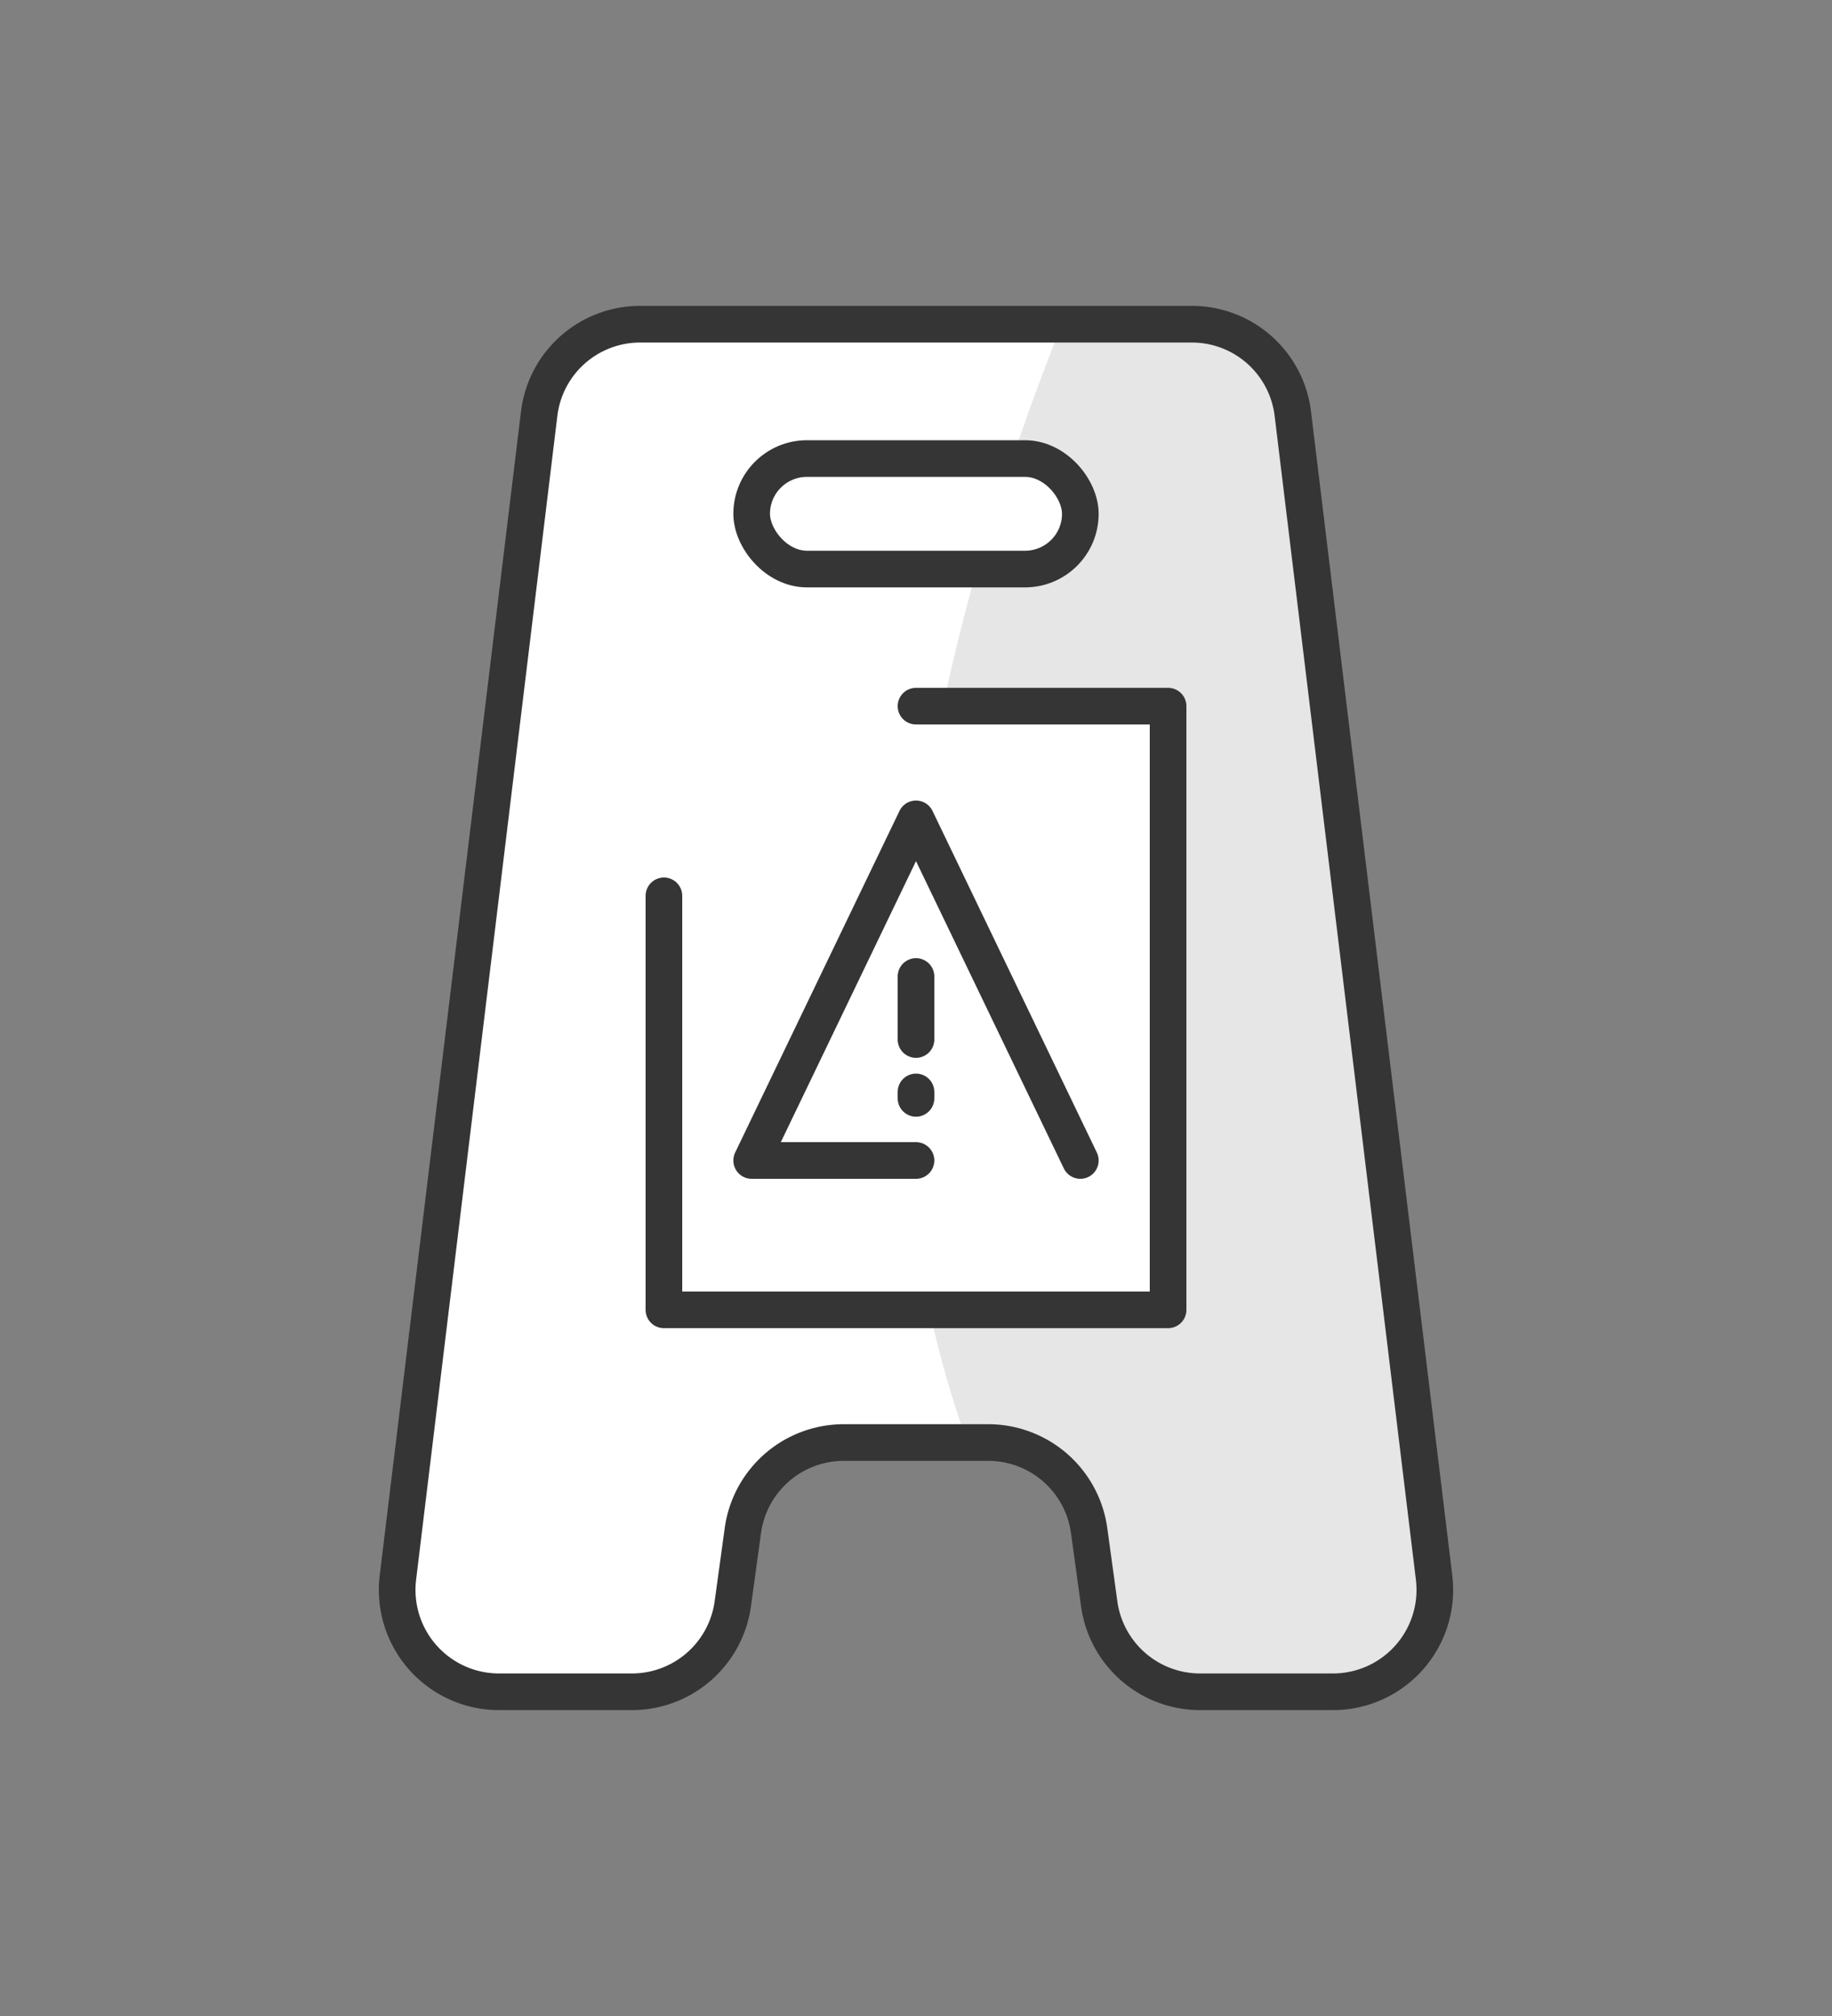
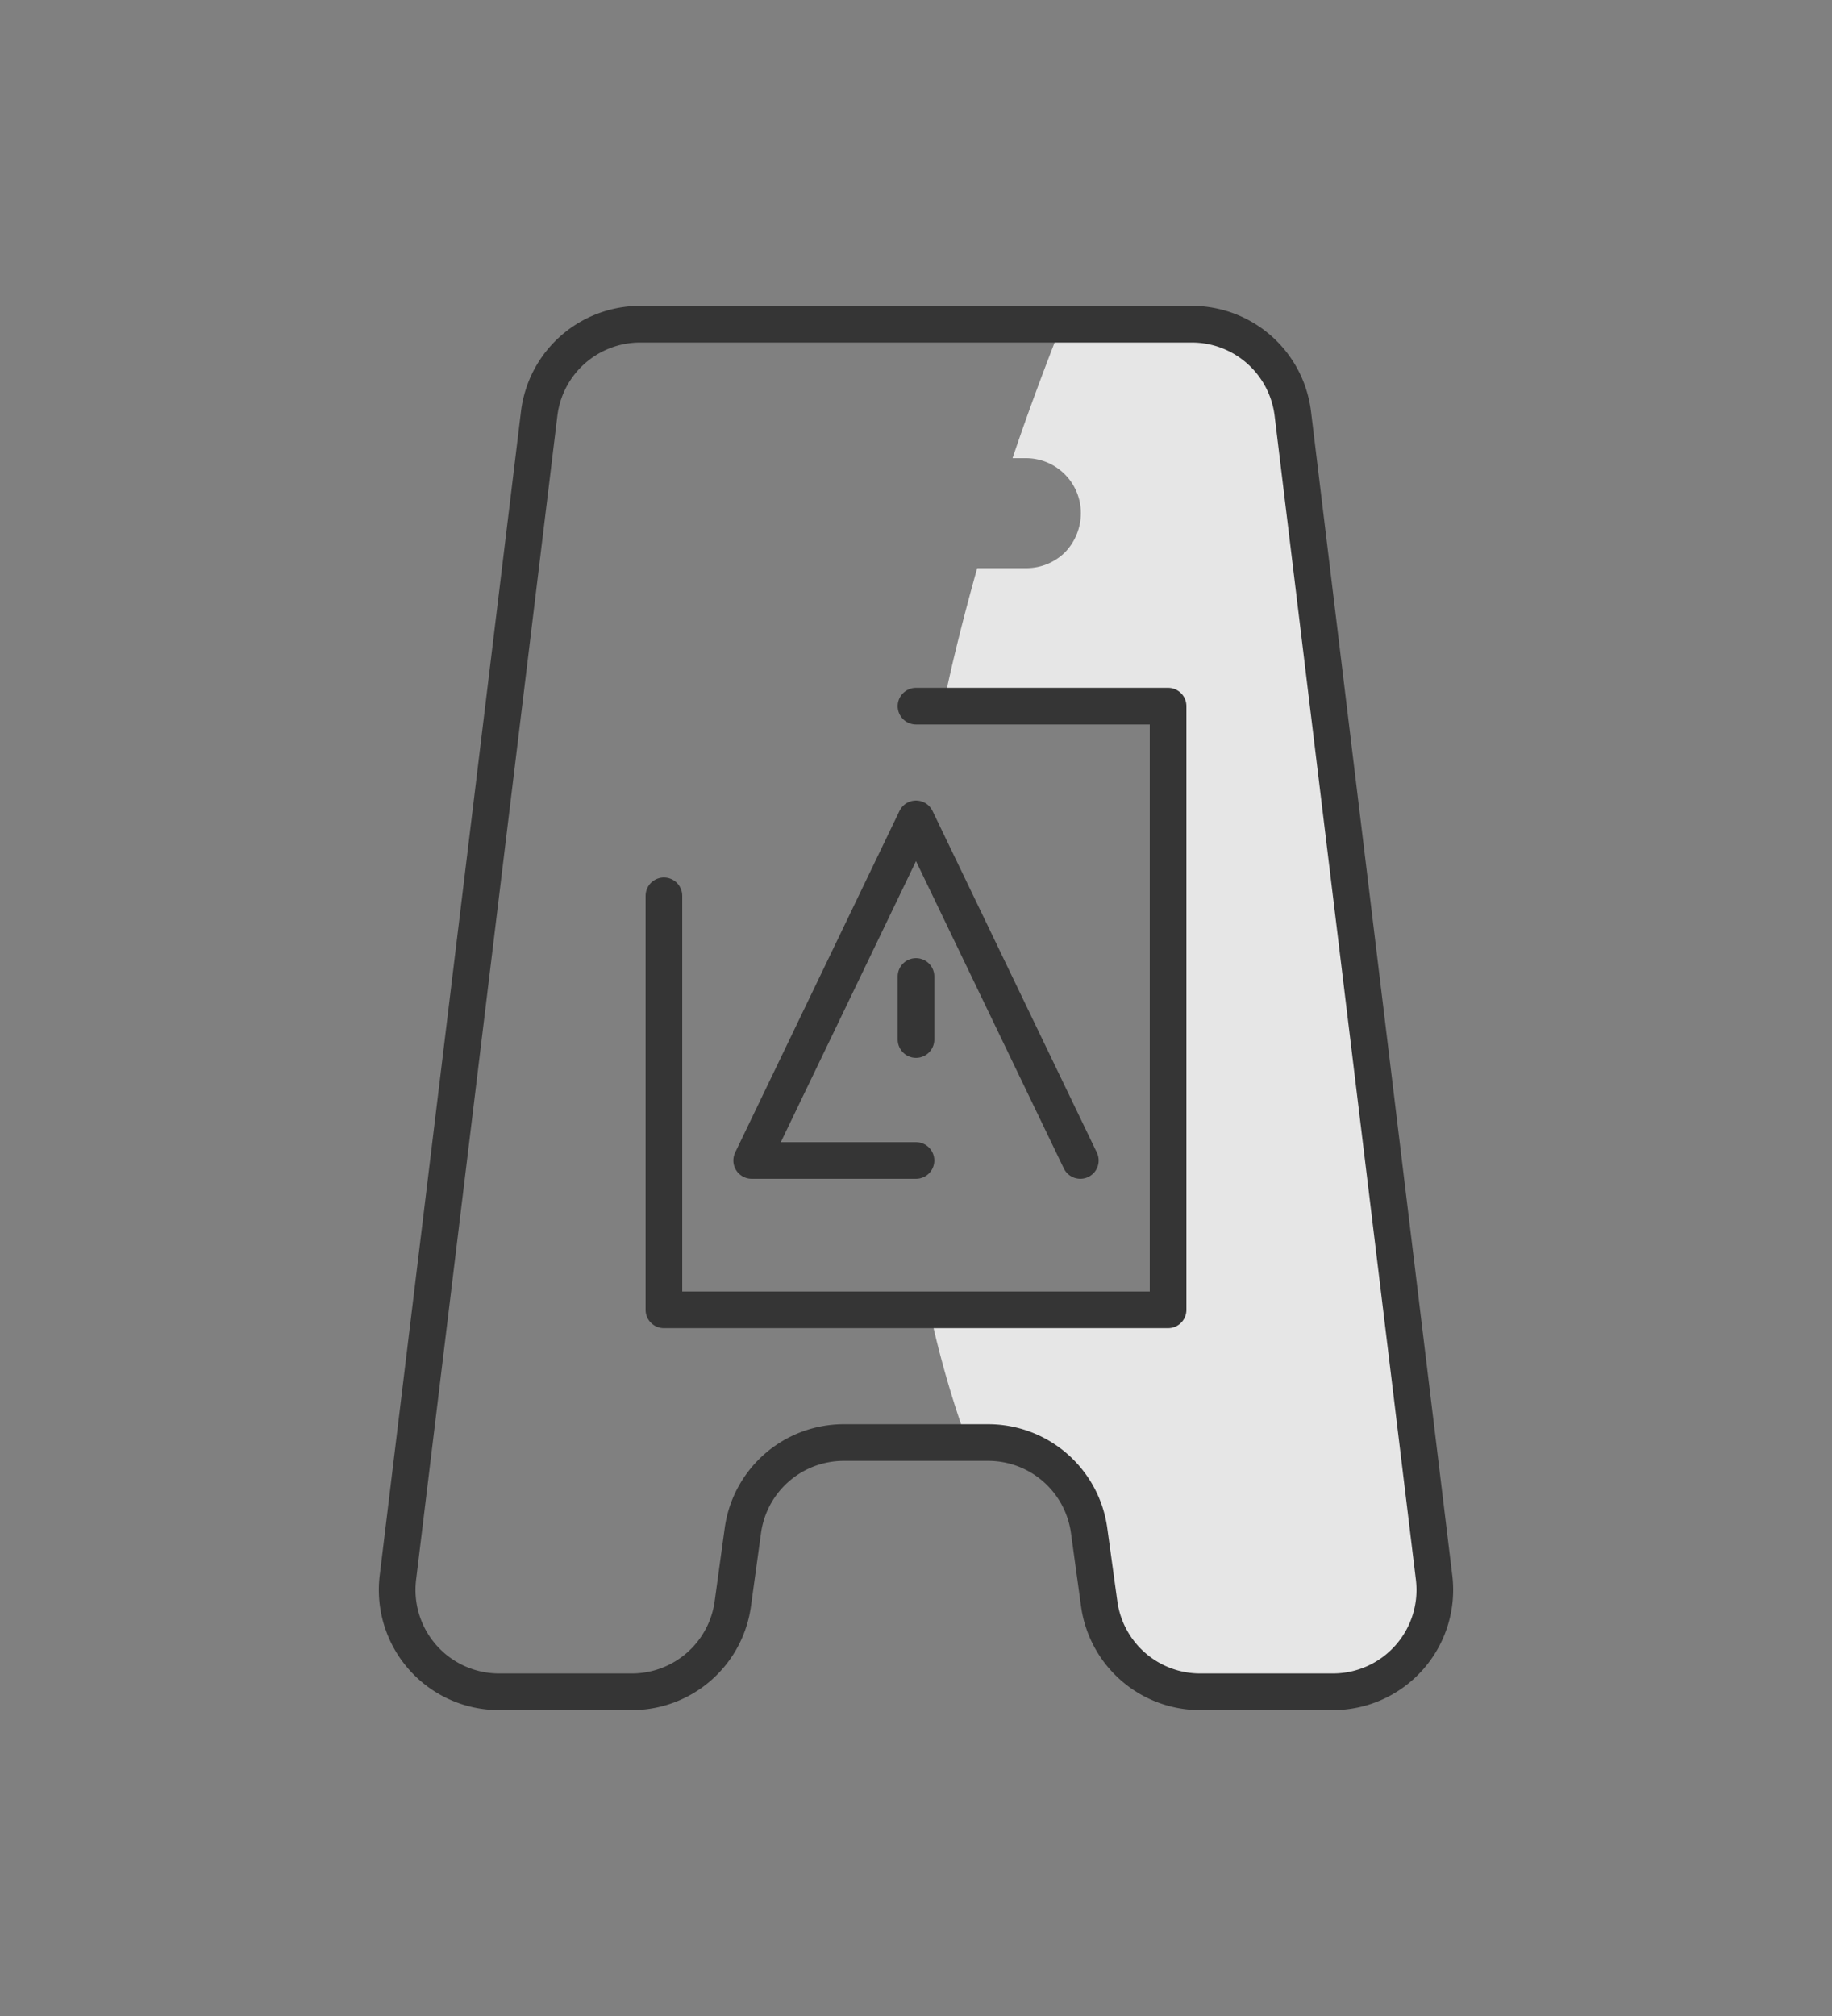
<svg xmlns="http://www.w3.org/2000/svg" id="Layer_1" data-name="Layer 1" viewBox="0 0 100 110">
  <rect x="0" y="0" width="100" height="110" fill="#808080" stroke="none" />
  <defs>
    <style>.cls-1{fill:#fff;}.cls-2{fill:#e6e6e6;}.cls-3{fill:none;stroke:#353535;stroke-linecap:round;stroke-linejoin:round;stroke-width:2px;}</style>
  </defs>
  <title>products-</title>
-   <path class="cls-1" d="M60,87.51l-.55-4a5.56,5.56,0,0,0-5.5-4.8h-7.9a5.56,5.56,0,0,0-5.5,4.8l-.55,4a5.56,5.56,0,0,1-5.5,4.8H27.23a5.56,5.56,0,0,1-5.51-6.23l7.71-63.5a5.55,5.55,0,0,1,5.51-4.89H65.06a5.55,5.55,0,0,1,5.51,4.89l7.71,63.5a5.56,5.56,0,0,1-5.51,6.23H65.5A5.56,5.56,0,0,1,60,87.51Z" />
  <path class="cls-2" d="M72.77,92.3H65.5A5.55,5.55,0,0,1,60,87.51l-.55-4a5.56,5.56,0,0,0-5.5-4.8H52.81a55.49,55.49,0,0,1-2.07-7.22h13V38.54H51.48C52,36,52.65,33.47,53.34,31H56a3,3,0,0,0,2.14-.87A3.09,3.09,0,0,0,59,28a3,3,0,0,0-3-3h-.73c.87-2.59,1.78-5,2.69-7.32h7.15a5.54,5.54,0,0,1,5.51,4.88l7.71,63.51A5.54,5.54,0,0,1,72.77,92.3Z" />
  <path class="cls-3" d="M60,87.51l-.55-4a5.56,5.56,0,0,0-5.5-4.8h-7.9a5.56,5.56,0,0,0-5.5,4.8l-.55,4a5.56,5.56,0,0,1-5.5,4.8H27.23a5.56,5.56,0,0,1-5.51-6.23l7.71-63.5a5.55,5.55,0,0,1,5.51-4.89H65.06a5.55,5.55,0,0,1,5.51,4.89l7.71,63.5a5.56,5.56,0,0,1-5.51,6.23H65.5A5.56,5.56,0,0,1,60,87.51Z" />
  <polyline class="cls-3" points="50 38.53 63.76 38.53 63.76 71.47 36.24 71.47 36.24 48.88" />
  <polyline class="cls-3" points="58.97 63.32 50 44.68 41.03 63.32 50 63.32" />
  <line class="cls-3" x1="50" y1="53.28" x2="50" y2="56.72" />
-   <line class="cls-3" x1="50" y1="59.58" x2="50" y2="59.93" />
-   <rect class="cls-3" x="41.03" y="25.02" width="17.94" height="6.03" rx="3.02" ry="3.02" />
</svg>